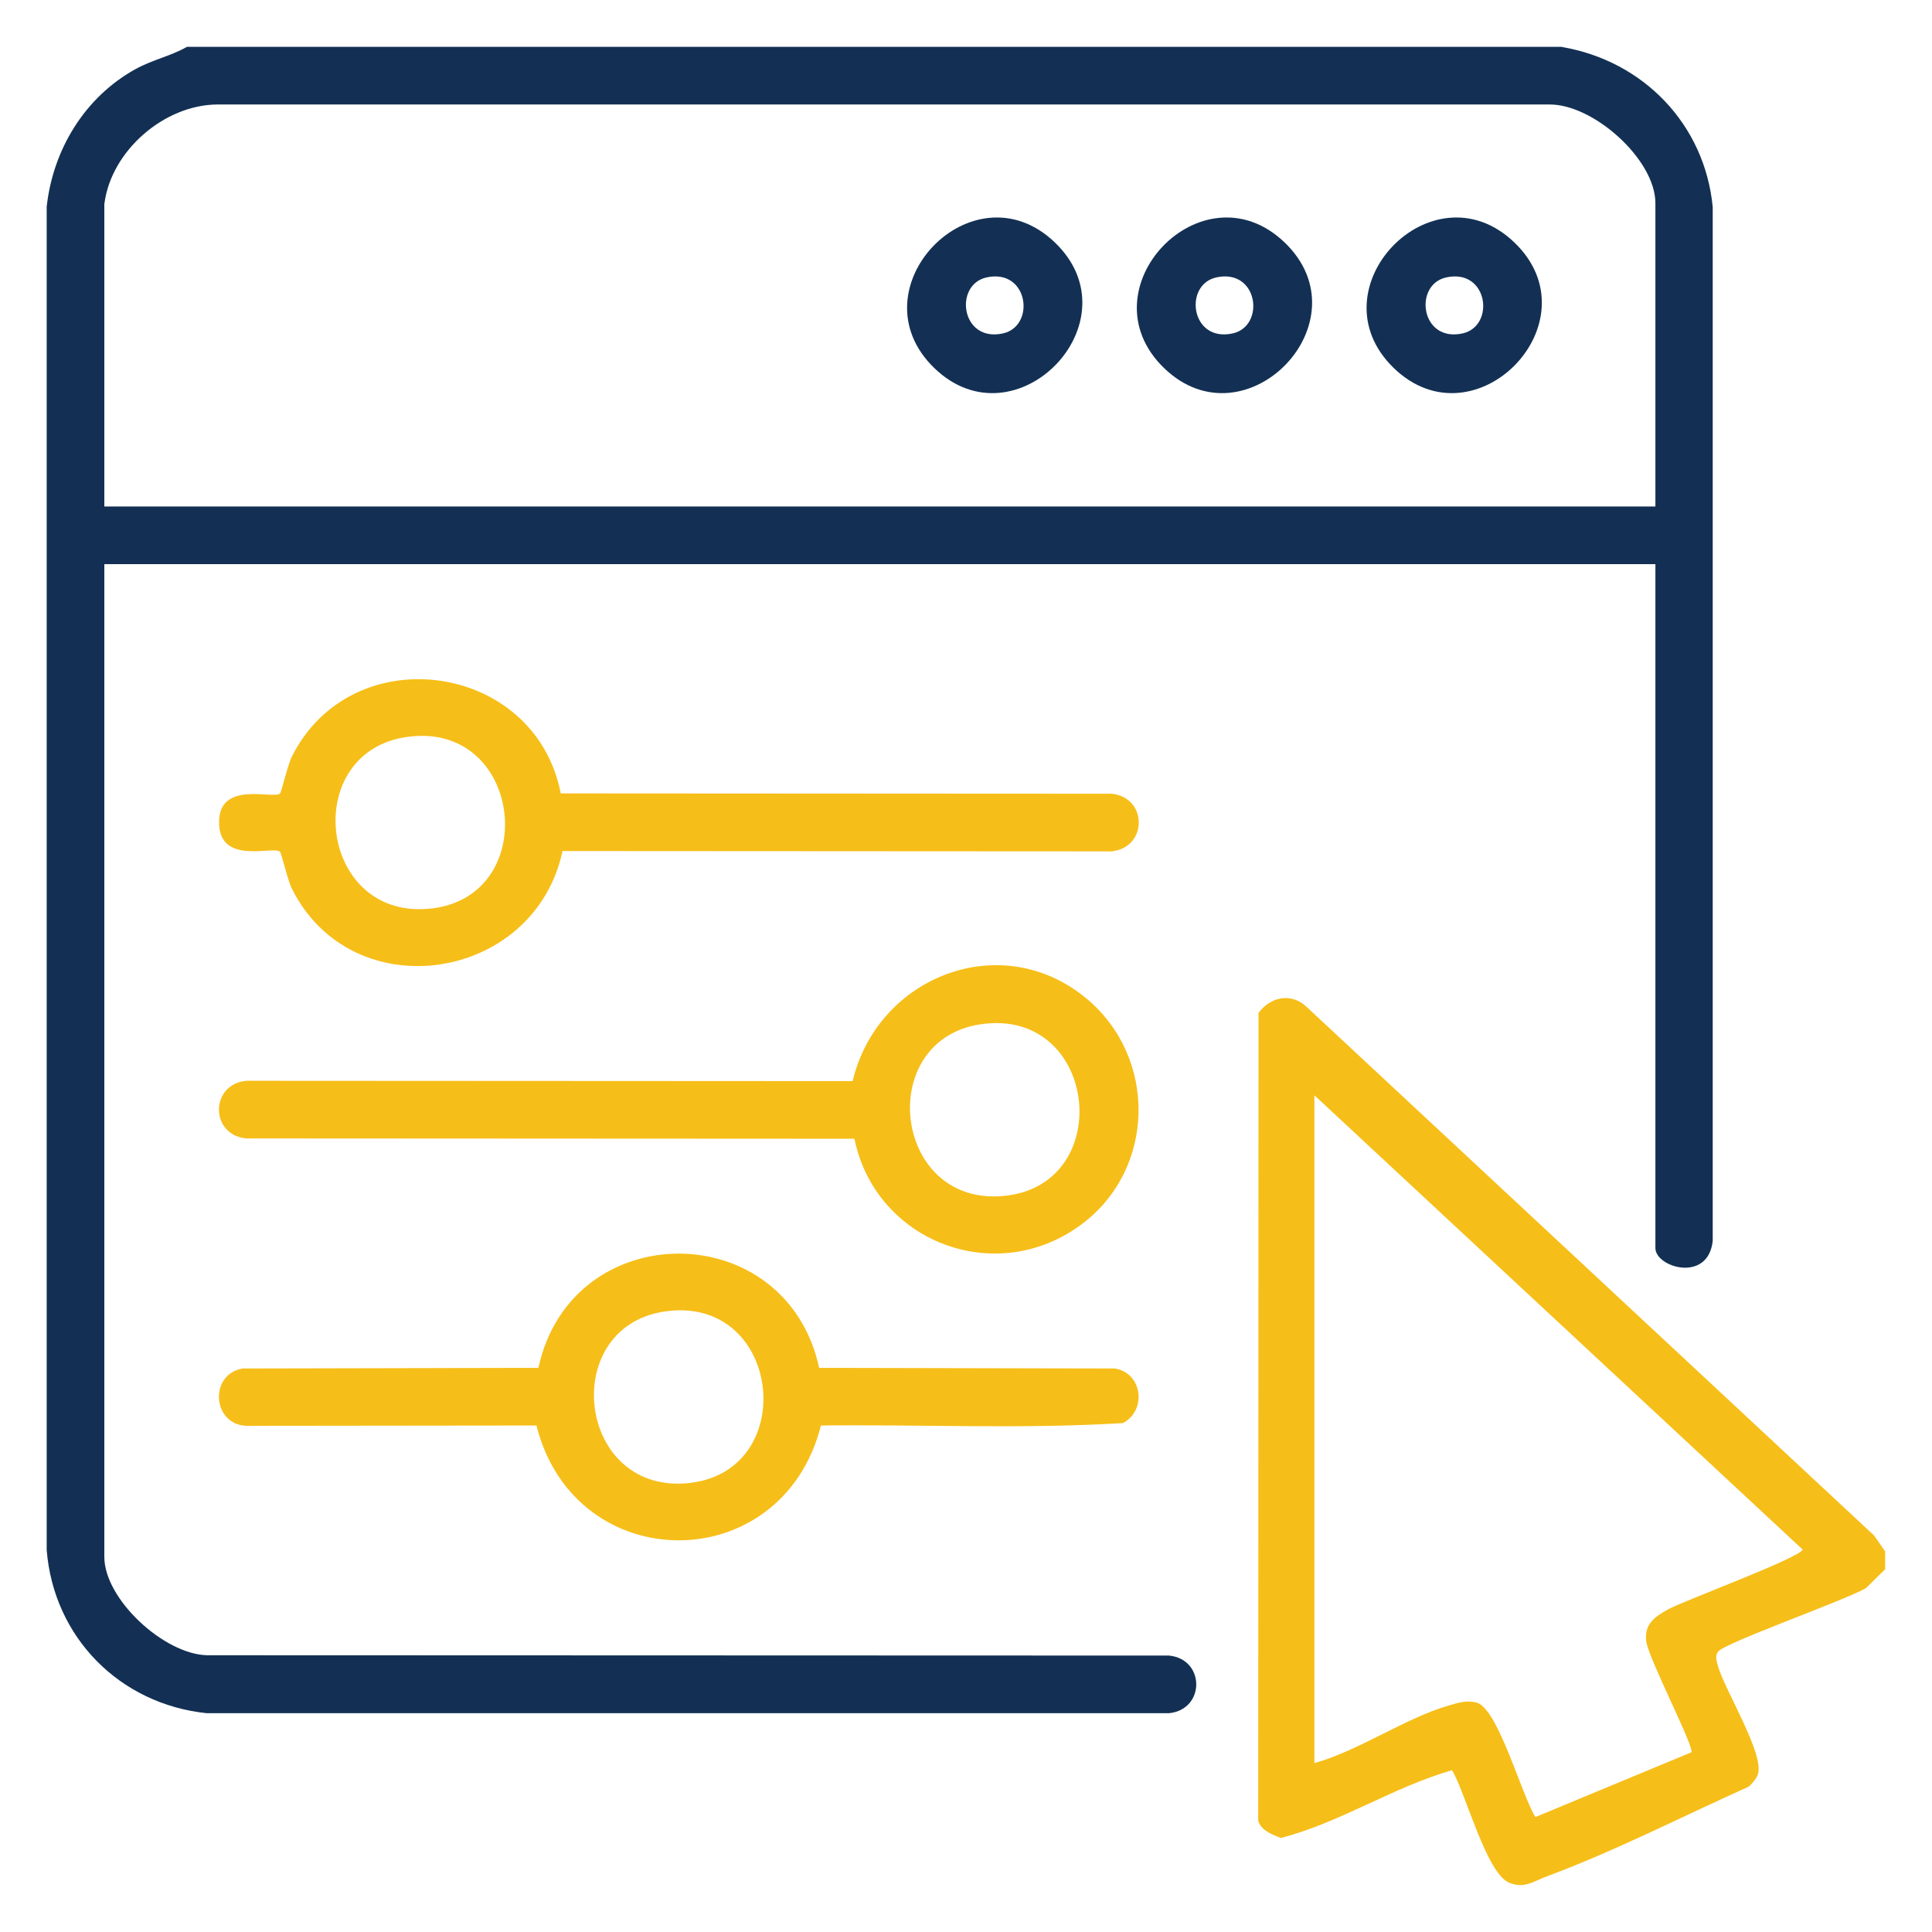
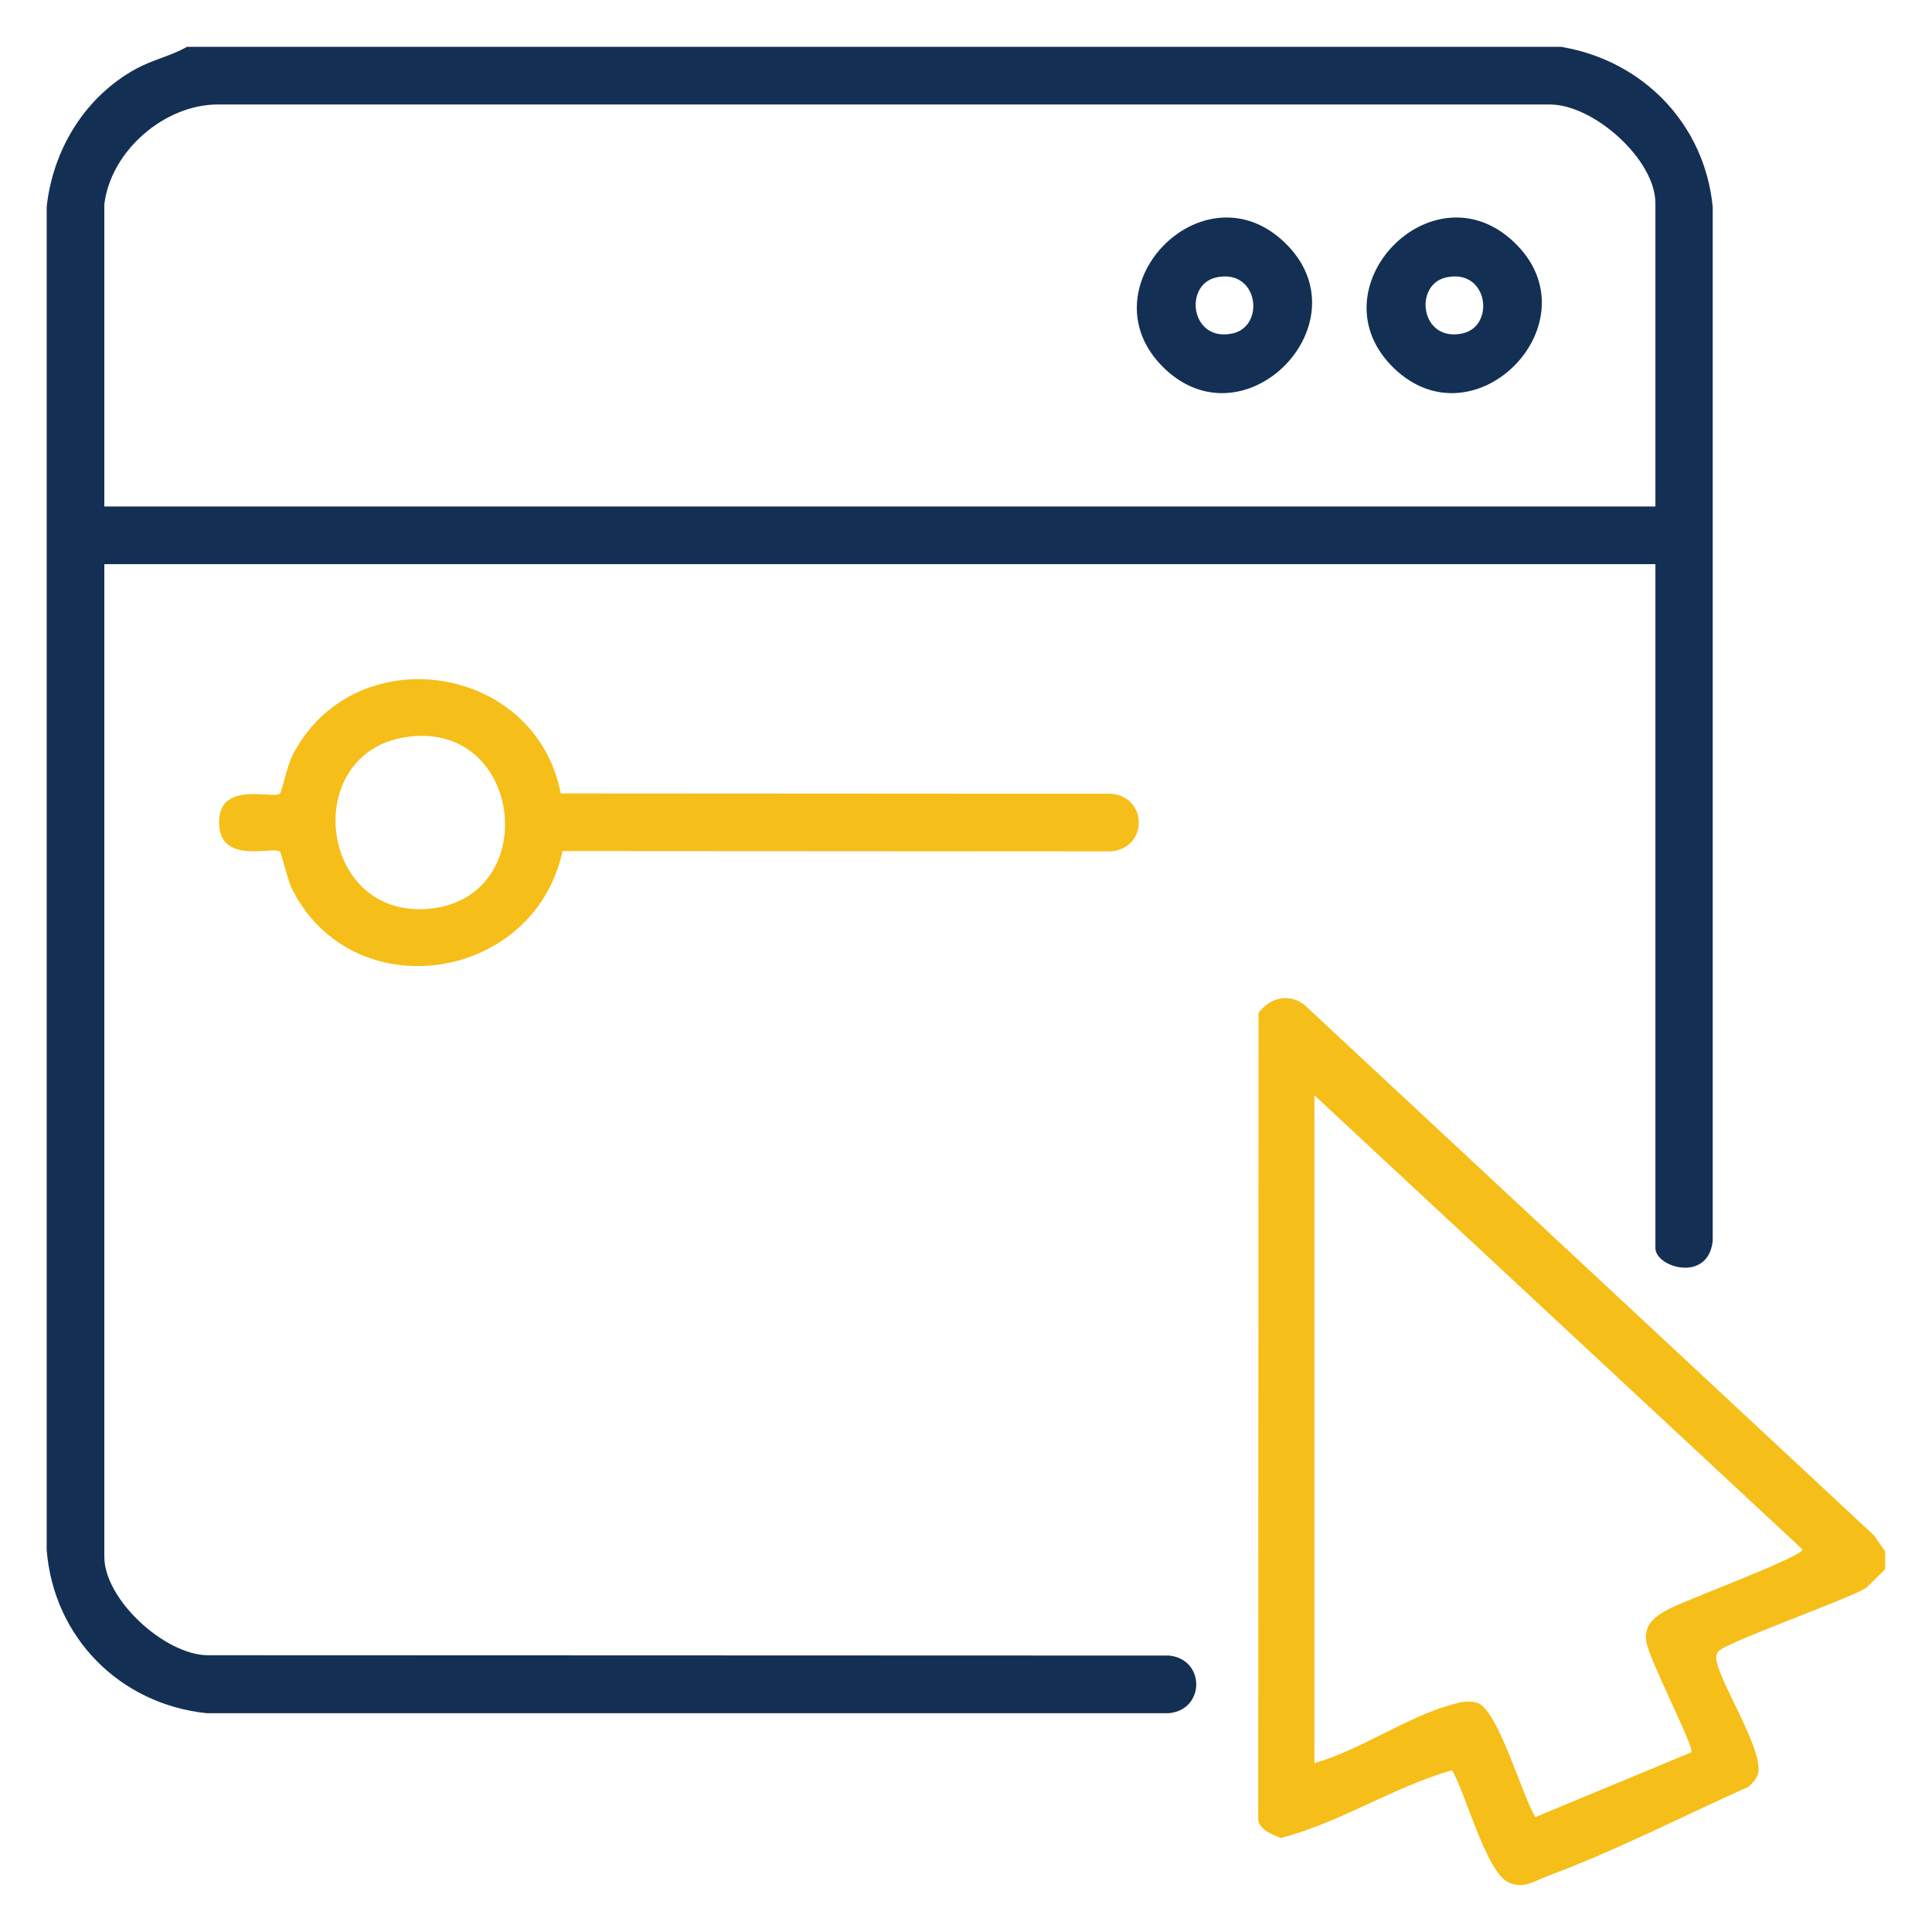
<svg xmlns="http://www.w3.org/2000/svg" id="Layer_1" data-name="Layer 1" viewBox="0 0 120 120">
  <defs>
    <style>
      .cls-1 {
        fill: #133054;
      }

      .cls-2 {
        fill: #f6be18;
      }
    </style>
  </defs>
  <path class="cls-1" d="M97.02,2.92c5.04.86,8.86,4.79,9.36,9.93v64.23c-.29,2.62-3.56,1.64-3.56.44v-42.48H6.48v61.66c0,2.63,3.71,6.05,6.38,6.11l59.75.02c2.25.22,2.26,3.35,0,3.58H12.84c-5.4-.56-9.51-4.71-9.94-10.14V12.84c.39-3.56,2.37-6.81,5.52-8.55,1.1-.6,2.15-.79,3.19-1.38h85.41ZM6.48,12.62v18.84h96.34V12.62c0-2.71-3.84-6.15-6.58-6.13H13.5c-3.3.02-6.58,2.87-7.01,6.13Z" />
  <path class="cls-2" d="M117.09,96.35v1.12l-1.18,1.16c-1.15.71-8.83,3.42-9.2,3.96-.21.3-.08.6,0,.91.43,1.49,2.87,5.42,2.48,6.69-.08.27-.36.59-.57.78-4.08,1.83-8.33,4.01-12.51,5.56-.87.32-1.43.81-2.39.4-1.41-.61-2.68-5.55-3.53-6.98-3.64,1.04-6.97,3.27-10.64,4.21-.54-.22-1.2-.45-1.4-1.06l.02-50.19c.71-.96,1.95-1.26,2.9-.45l35.33,32.91.69.99ZM81.64,68.03v41.48c2.76-.77,5.69-2.82,8.35-3.58.58-.17,1.14-.35,1.75-.17,1.32.4,2.8,5.82,3.63,7.1l9.68-4.02c.22-.3-2.66-5.81-2.8-6.9s.58-1.55,1.38-1.99c.99-.54,8.32-3.25,8.33-3.71l-30.32-28.21Z" />
-   <path class="cls-2" d="M53.07,70.73l-37.78-.02c-2.25-.22-2.26-3.35,0-3.58l37.67.02c1.53-6.48,9.21-9.53,14.51-5.14,4.41,3.65,4.33,10.56-.26,14.01-5.33,4.01-12.83,1.11-14.14-5.29ZM60.84,63.63c-6.59,1.05-5.34,11.51,1.71,10.63,6.84-.86,5.57-11.78-1.71-10.63Z" />
  <path class="cls-2" d="M34.83,49.28l34.21.02c2.25.22,2.26,3.35,0,3.58l-34.1-.02c-1.75,8.15-13.06,9.87-16.82,2.32-.25-.5-.64-2.2-.73-2.28-.42-.37-3.68.83-3.78-1.7-.12-2.78,3.35-1.54,3.78-1.91.09-.08.48-1.78.73-2.28,3.73-7.48,15.13-5.91,16.71,2.28ZM25.16,45.79c-6.59,1.05-5.34,11.51,1.71,10.63,6.84-.86,5.57-11.78-1.71-10.63Z" />
-   <path class="cls-2" d="M50.88,84.96l18.36.04c1.72.27,2.01,2.59.51,3.39-6.21.38-12.52.08-18.76.15-2.42,9.53-15.28,9.49-17.67,0l-18.04.02c-2.13-.11-2.28-3.23-.2-3.56l18.36-.04c2.05-9.45,15.37-9.47,17.44,0ZM41.21,81.47c-6.59,1.05-5.34,11.51,1.71,10.63,6.84-.86,5.57-11.78-1.71-10.63Z" />
-   <path class="cls-1" d="M65.5,15.04c5.16,4.91-2.41,12.74-7.48,7.81-5.04-4.9,2.39-12.65,7.48-7.81ZM61.28,17.23c-2.05.45-1.6,4.05,1.01,3.48,2.05-.45,1.6-4.05-1.01-3.48Z" />
  <path class="cls-1" d="M79.77,15.04c5.16,4.91-2.41,12.74-7.48,7.81-5.04-4.9,2.39-12.65,7.48-7.81ZM75.55,17.23c-2.05.45-1.6,4.05,1.01,3.48,2.05-.45,1.6-4.05-1.01-3.48Z" />
  <path class="cls-1" d="M94.04,15.04c5.16,4.91-2.41,12.74-7.48,7.81-5.04-4.9,2.39-12.65,7.48-7.81ZM89.83,17.23c-2.05.45-1.6,4.05,1.01,3.48,2.05-.45,1.6-4.05-1.01-3.48Z" />
</svg>